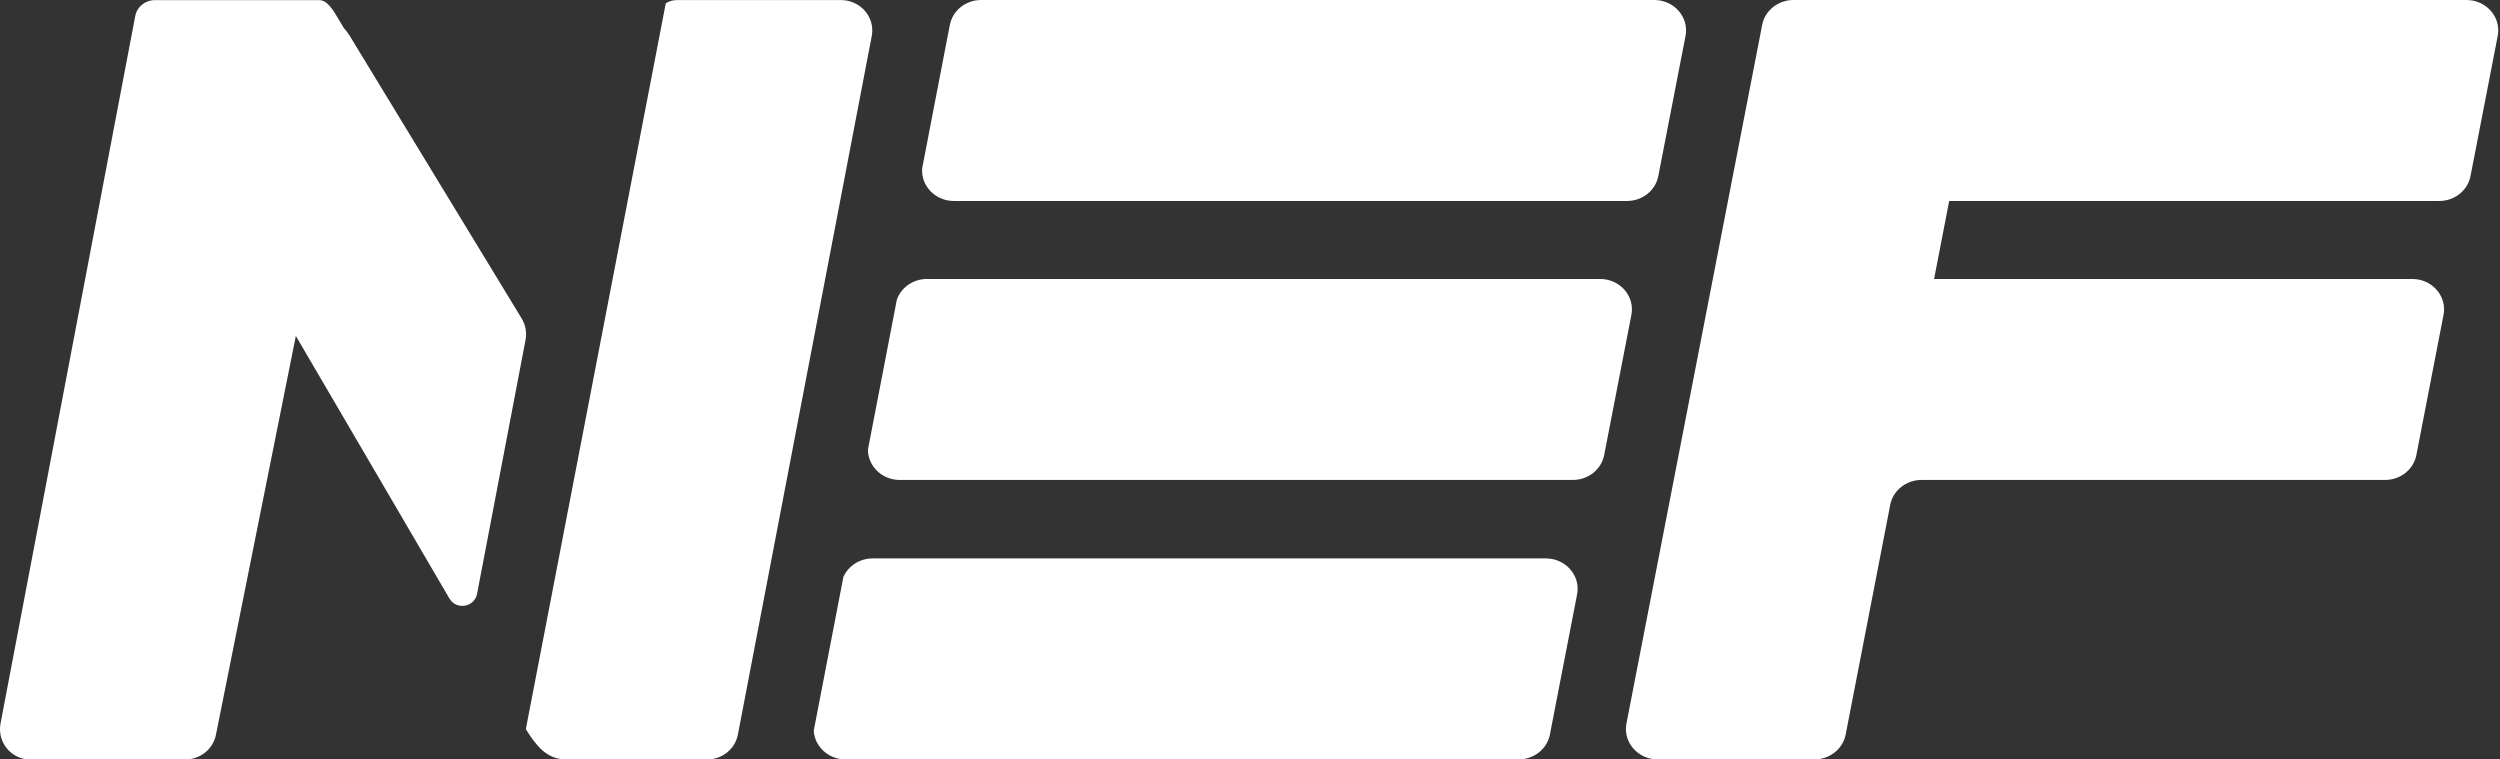
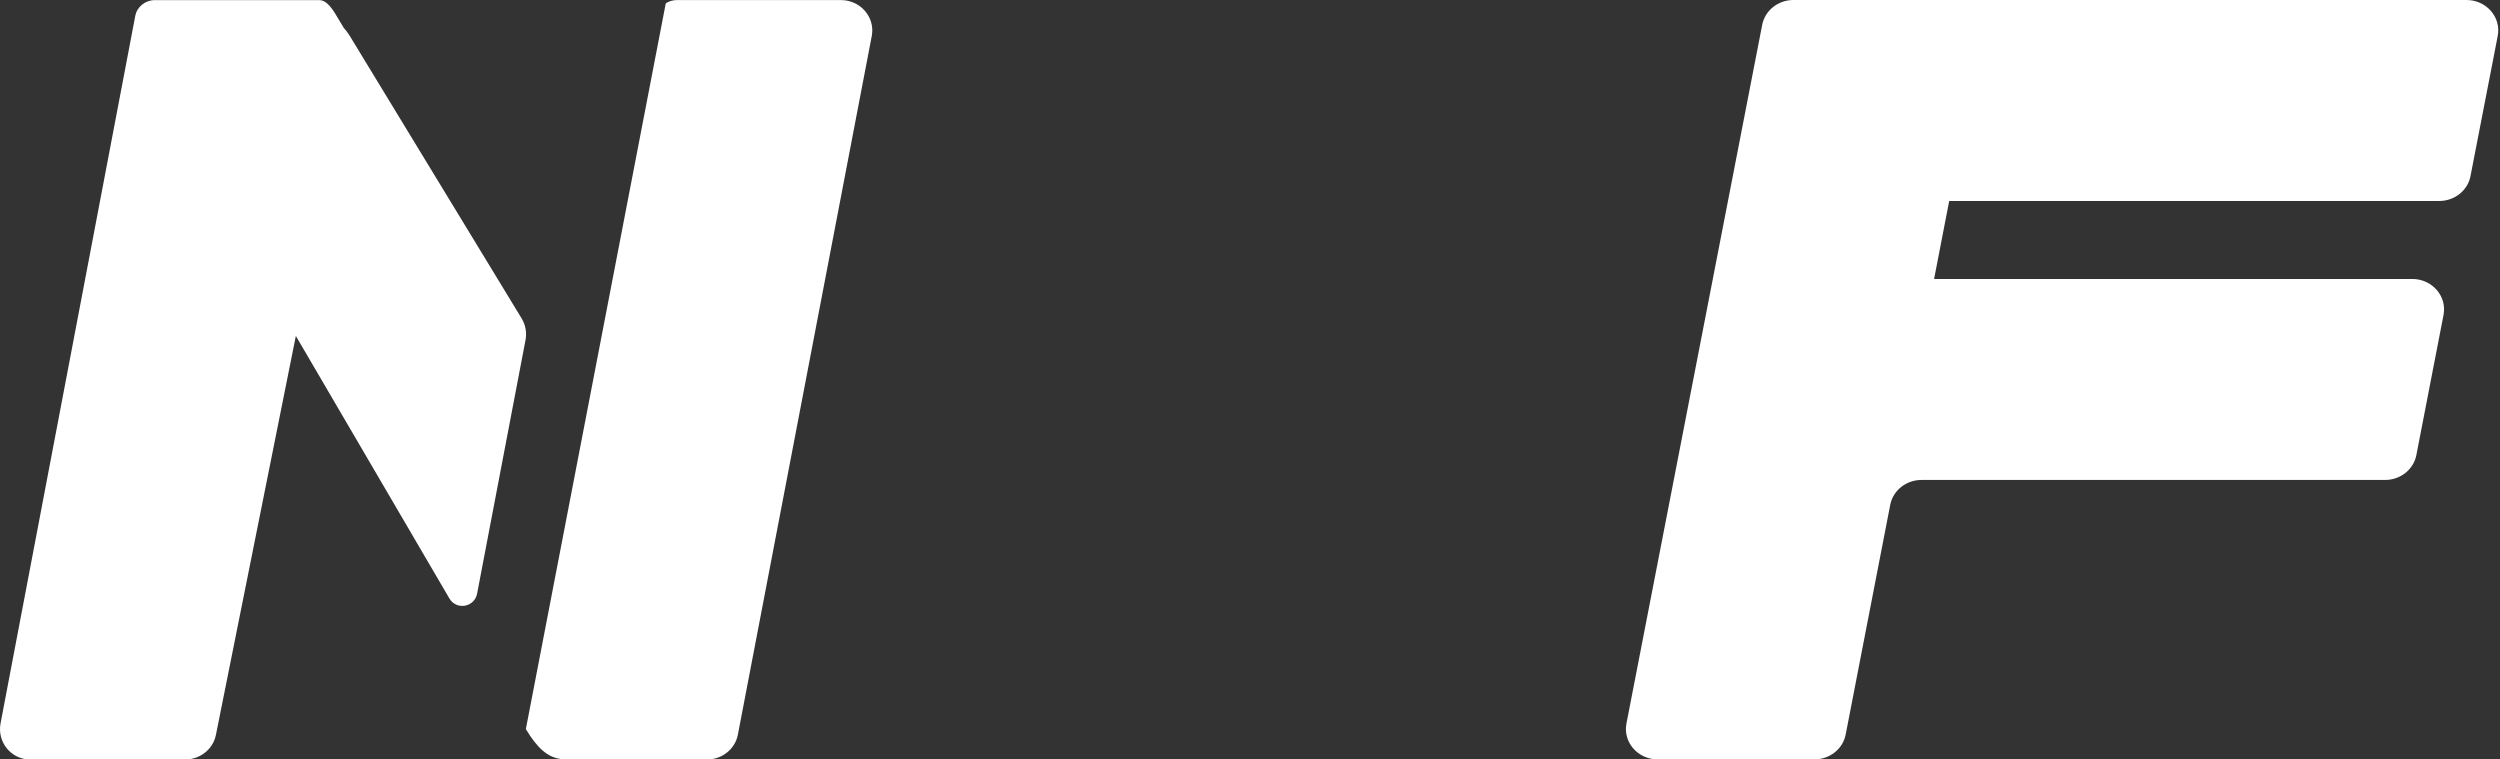
<svg xmlns="http://www.w3.org/2000/svg" width="395" height="120" viewBox="0 0 395 120" fill="none">
  <rect x="0" y="0" width="395" height="120" fill="#333333" stroke="none" />
  <path d="M83.032 53.725C83.257 52.547 83.037 51.327 82.415 50.305L55.276 5.692C54.974 5.193 54.653 4.772 54.316 4.408C54.081 4.031 53.857 3.649 53.638 3.276C52.626 1.55 51.726 0.016 50.403 0.016H24.477C22.959 0.016 21.656 1.062 21.374 2.506L0.087 114.294C-0.477 117.254 1.769 120 4.755 120H29.25C31.638 120 33.687 118.35 34.123 116.076L46.744 53.079L71.002 94.552C72.116 96.456 74.971 95.957 75.385 93.786L83.032 53.725Z" fill="white" />
  <path d="M83.084 115.199L105.193 0.523C105.696 0.199 106.299 0.012 106.94 0.012H132.865C135.913 0.012 138.226 2.647 137.764 5.54C137.757 5.59 137.748 5.639 137.738 5.688L116.585 116.072C116.149 118.346 114.1 119.996 111.712 119.996H89.593C89.427 119.996 89.26 119.982 89.092 119.954C88.934 119.96 88.776 119.952 88.618 119.929C86.414 119.611 84.874 118.145 83.084 115.199Z" fill="white" />
-   <path d="M149.295 7.961L145.706 26.578C145.473 29.33 147.751 31.754 150.714 31.754H257.07C259.491 31.754 261.569 30.105 262.008 27.831L266.314 5.675C266.887 2.724 264.517 0 261.374 0H155.018C152.597 0 150.521 1.65 150.079 3.924L149.295 7.961Z" fill="white" />
-   <path d="M141.7 47.353L137.135 71.031C137.129 73.624 139.332 75.832 142.16 75.832H248.516C250.936 75.832 253.014 74.182 253.456 71.908L257.76 49.752C258.333 46.802 255.962 44.077 252.819 44.077H146.464C144.28 44.077 142.376 45.42 141.7 47.353Z" fill="white" />
-   <path d="M133.253 91.169L128.572 115.448C128.711 117.925 130.859 119.984 133.59 119.984H239.947C242.368 119.984 244.446 118.333 244.886 116.058L249.182 93.903C249.752 90.952 247.382 88.229 244.241 88.229H137.884C135.829 88.229 134.022 89.419 133.253 91.169Z" fill="white" />
  <path d="M390.337 27.831L394.64 5.675C395.213 2.724 392.845 0 389.702 0H283.366C280.945 0 278.87 1.649 278.427 3.923L256.98 114.308C256.405 117.259 258.775 119.984 261.918 119.984H286.677C289.098 119.984 291.173 118.334 291.616 116.059L298.658 79.756C299.1 77.481 301.175 75.832 303.596 75.832H376.847C379.267 75.832 381.343 74.181 381.785 71.906L386.079 49.751C386.649 46.8 384.279 44.077 381.138 44.077H305.586L307.973 31.754H385.399C387.819 31.754 389.897 30.105 390.337 27.831Z" fill="white" />
</svg>